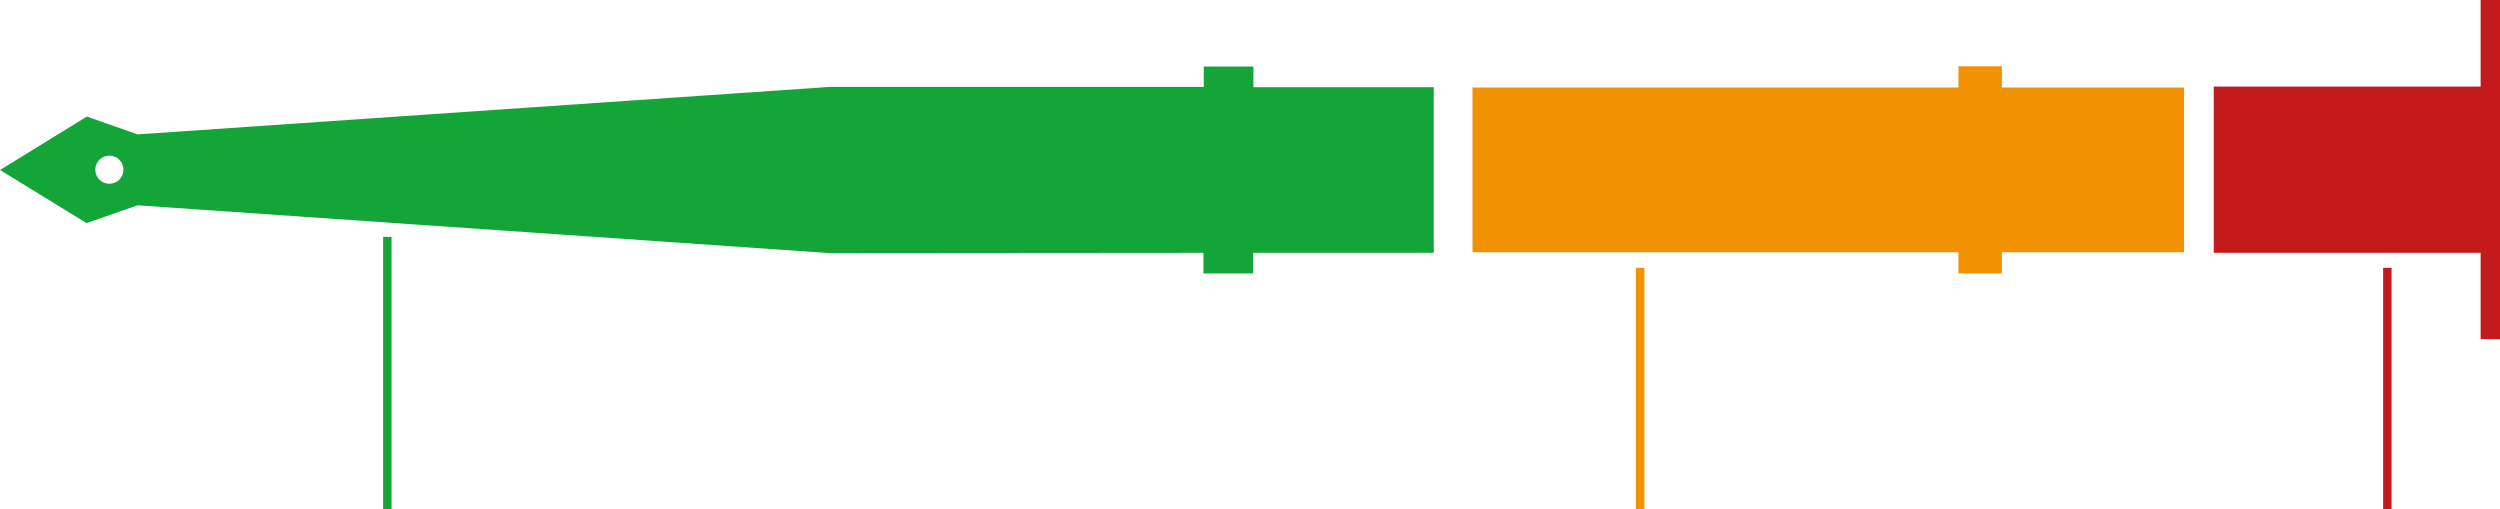
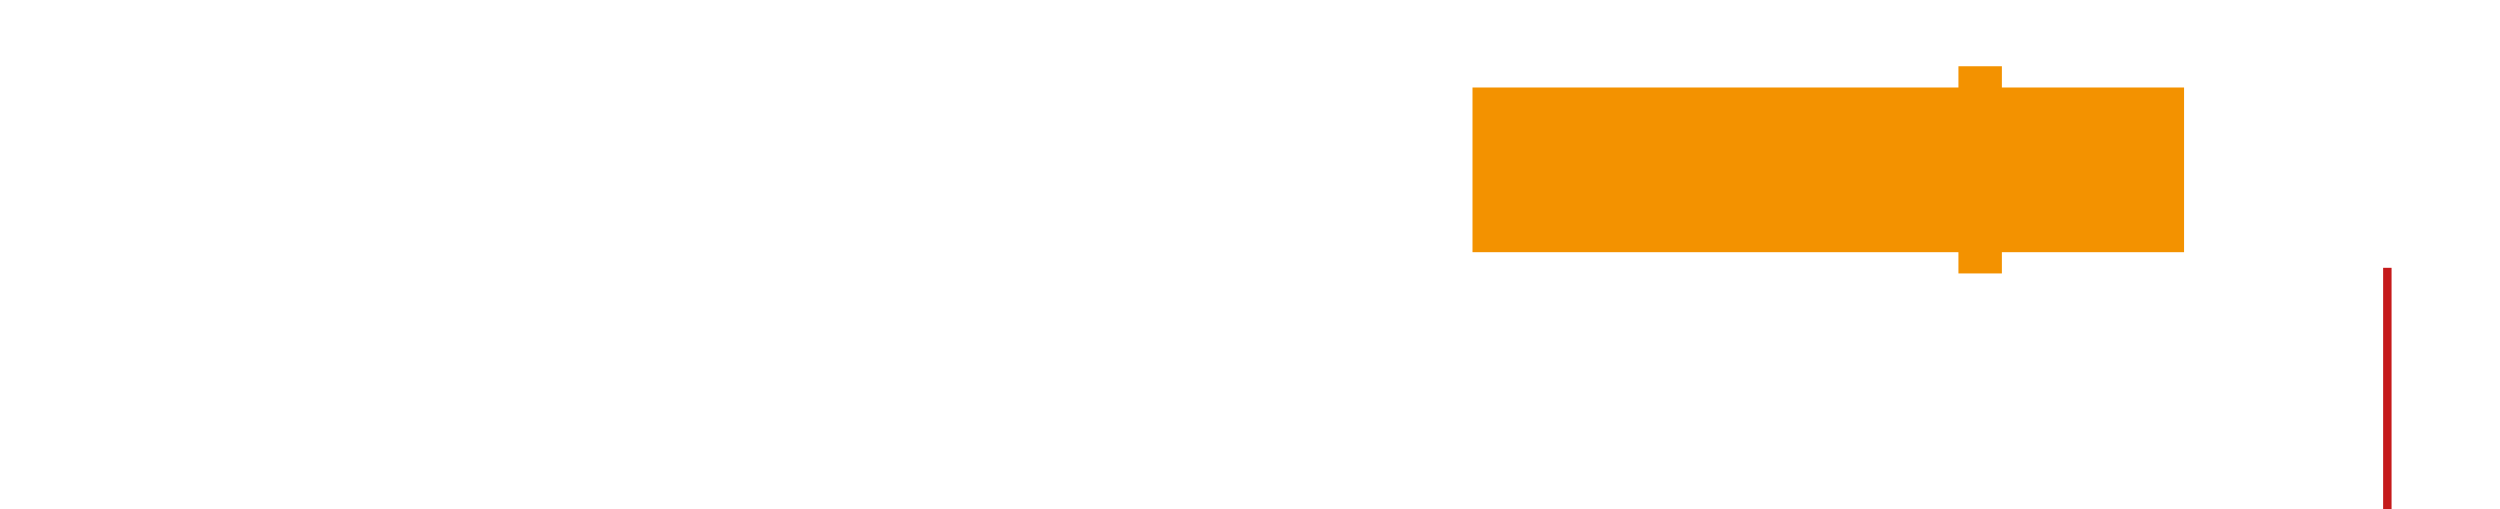
<svg xmlns="http://www.w3.org/2000/svg" id="bayos-ground-screw" x="0px" y="0px" viewBox="0 0 800 163" style="enable-background:new 0 0 800 163;" xml:space="preserve">
  <style type="text/css">	.st0{fill:#13A538;}	.st1{fill:#C51A1B;}	.st2{fill:#F39200;}</style>
-   <rect x="122.6" y="75.8" class="st0" width="2.7" height="87.2" />
  <rect x="762.6" y="85.7" class="st1" width="2.7" height="77.3" />
-   <rect x="523.5" y="85.7" class="st2" width="2.7" height="77.3" />
  <polygon class="st2" points="698.9,28 640.6,28 640.6,21.2 626.7,21.2 626.7,28 471.2,28 471.2,80.7 626.7,80.7 626.7,87.5  640.6,87.5 640.6,80.7 698.9,80.7 " />
-   <polygon class="st1" points="793.8,0 793.8,27.7 708.4,27.7 708.4,80.9 793.8,80.9 793.8,108.5 800,108.5 800,80.9 800,27.7 800,0  " />
-   <path class="st0" d="M401.1,27.8v-6.5h-15.9v6.5H265.6L44,43l-16.2-5.7L0,54.4l27.7,17L44,65.7L265.6,81l119.5-0.1v6.6H401v-6.6 h57.8v-53h-57.7V27.8z M35,58.8c-2.5,0-4.5-2-4.5-4.5s2-4.5,4.5-4.5s4.5,2,4.5,4.5S37.5,58.8,35,58.8z" />
</svg>